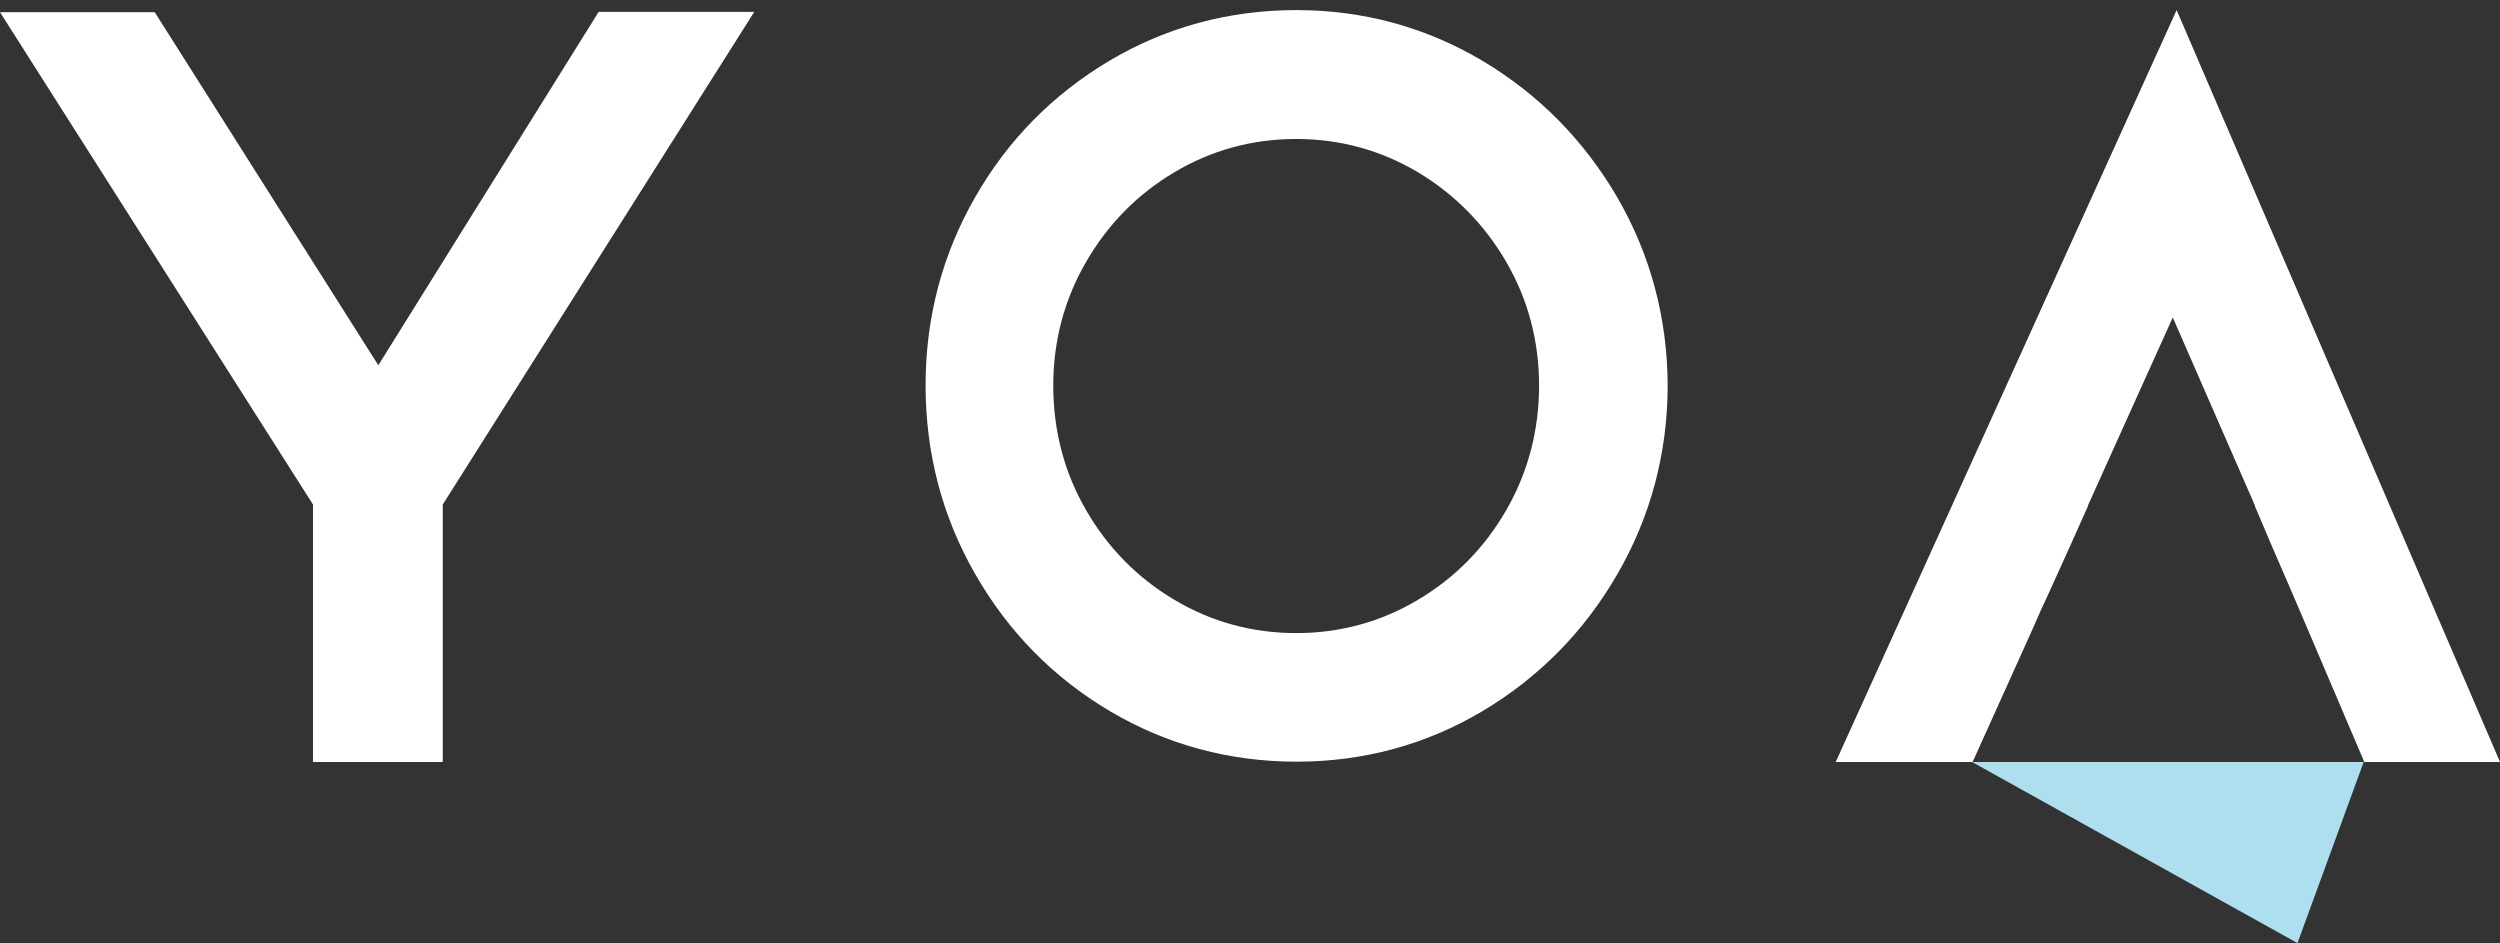
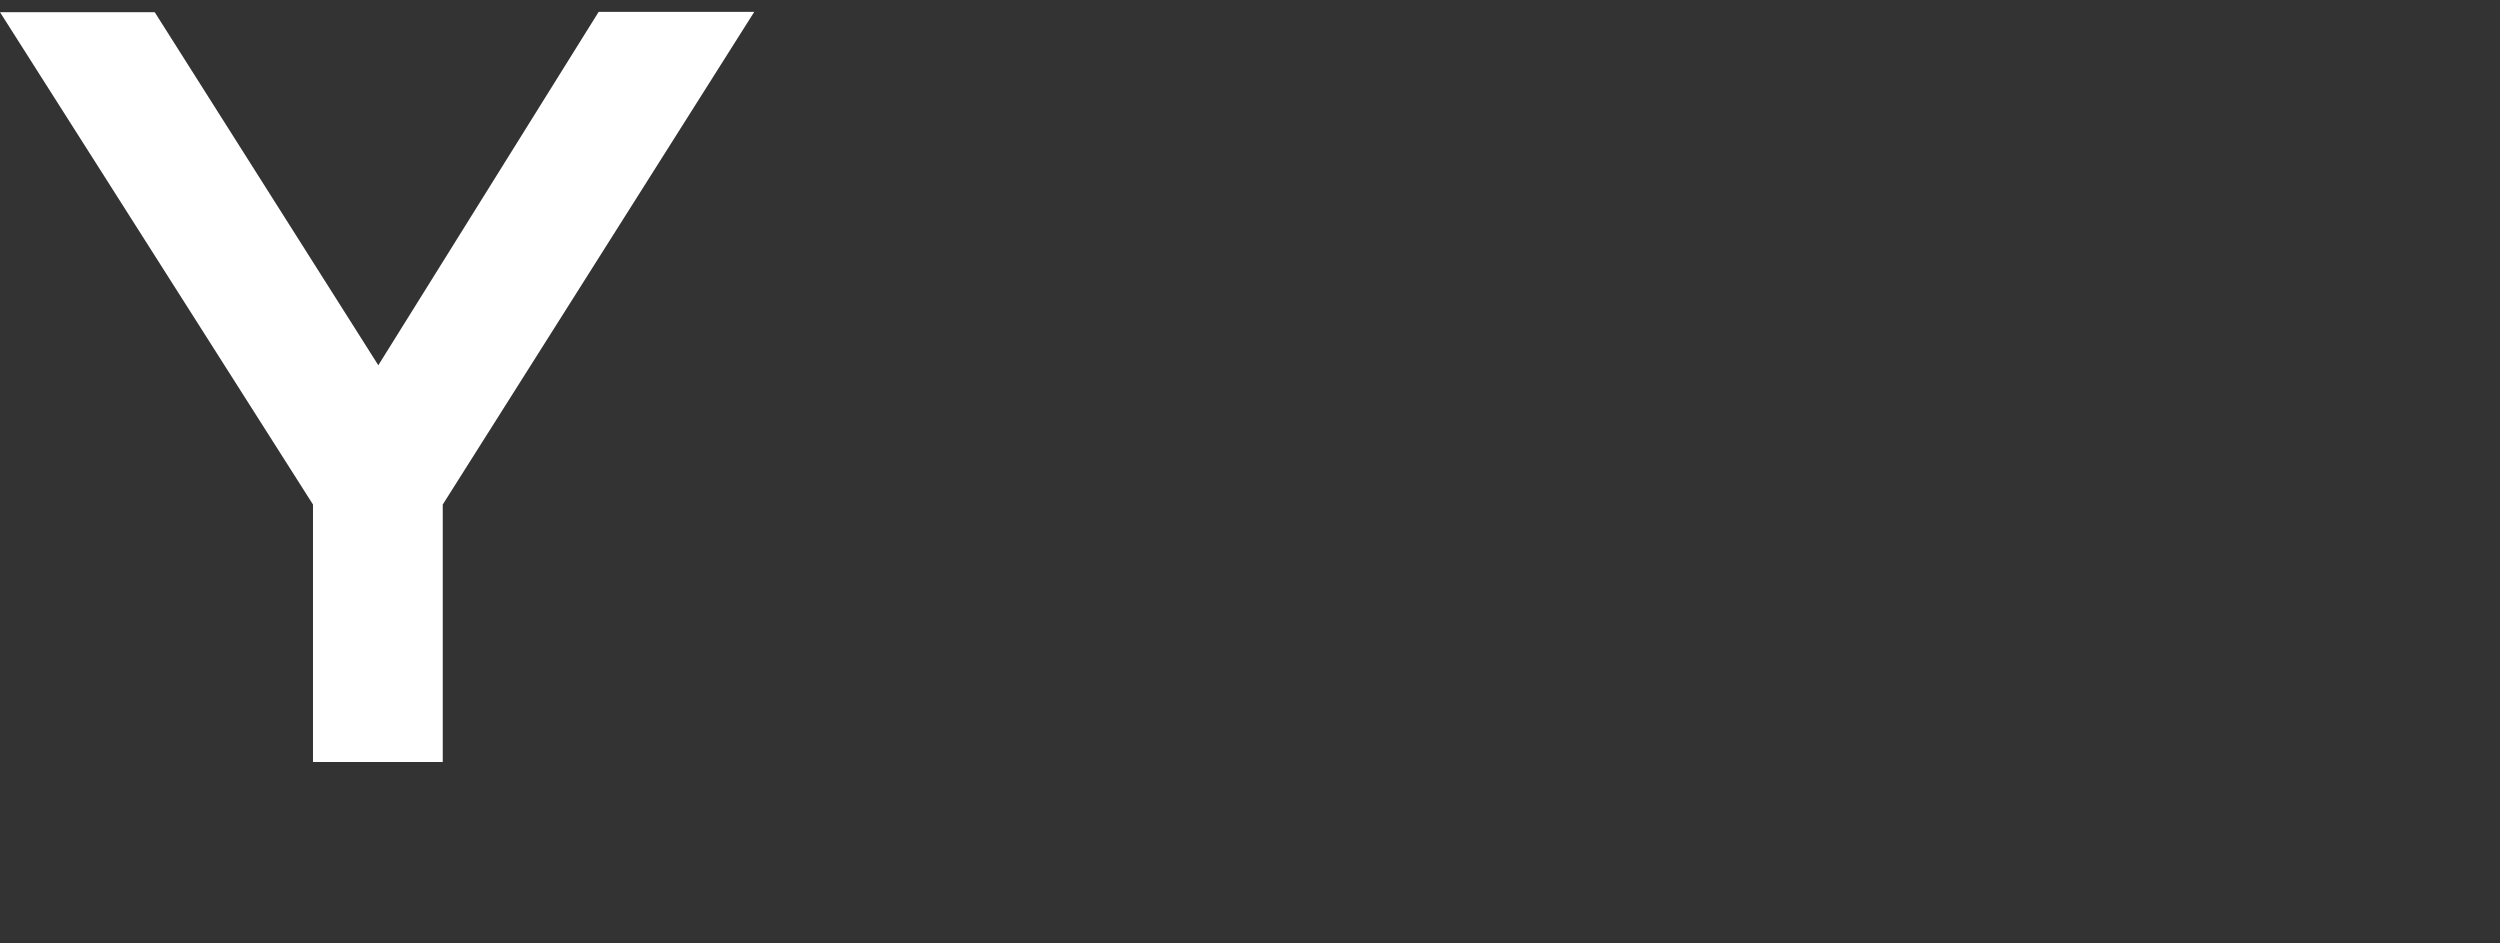
<svg xmlns="http://www.w3.org/2000/svg" version="1.1" id="Layer_1" x="0px" y="0px" viewBox="0 0 841.9 317.6" style="enable-background:new 0 0 841.9 317.6;" xml:space="preserve">
  <rect x="0" y="0" width="841.9" height="317.6" fill="#333333" stroke="none" />
  <style type="text/css">
	.st0{fill:#FFFFFF;}
	.st1{fill:#ADDFEF;}
</style>
  <g>
-     <path class="st0" d="M544.6,66.4L544.6,66.4c-11.2-19.2-26.5-34.7-45.5-46c-19.1-11.3-40.1-17-62.5-17c-22.7,0-43.8,5.7-62.9,17   c-19,11.3-34.3,26.7-45.3,46c-11.1,19.3-16.7,40.6-16.7,63.4c0,22.8,5.6,44.2,16.7,63.5c11.1,19.4,26.3,34.9,45.4,46.2   c19.1,11.3,40.2,17,62.9,17c0,0,0,0,0,0c22.4,0,43.5-5.7,62.5-17c19-11.3,34.3-26.8,45.5-46.2c11.2-19.4,16.9-40.8,16.9-63.6   C561.5,107,555.8,85.7,544.6,66.4z M518.3,129.8c0,15.1-3.7,29.2-11,41.9c-7.3,12.7-17.3,22.9-29.8,30.3   c-12.4,7.4-26.2,11.2-41,11.2c-14.8,0-28.6-3.8-41-11.2c-12.5-7.4-22.5-17.6-29.8-30.3c-7.3-12.6-11-26.7-11-41.9   c0-14.9,3.7-28.9,11-41.5C373,75.6,383,65.4,395.5,58c12.4-7.4,26.2-11.2,41-11.2c14.8,0,28.5,3.8,41,11.2   c12.5,7.5,22.5,17.7,29.8,30.3C514.6,100.9,518.3,114.9,518.3,129.8z" />
    <polygon class="st0" points="254,4 201.6,4 127.4,123 52.1,4.1 0,4.1 105.4,169.9 105.4,256.6 149.1,256.6 149.1,169.9  " />
-     <polygon class="st1" points="796,256.6 664.1,256.6 773.7,317.6  " />
-     <polygon class="st0" points="733,3.4 618.2,256.6 664.3,256.6 684.2,212.5 684.2,212.5 687.1,205.9 690.1,199.4 697.3,183.5    703.2,170.3 703.1,170.3 731.7,106.9 759.4,170.3 759.3,170.3 764.9,183.5 771.8,199.4 777.4,212.5 777.4,212.5 796.2,256.6    841.9,256.6  " />
  </g>
</svg>